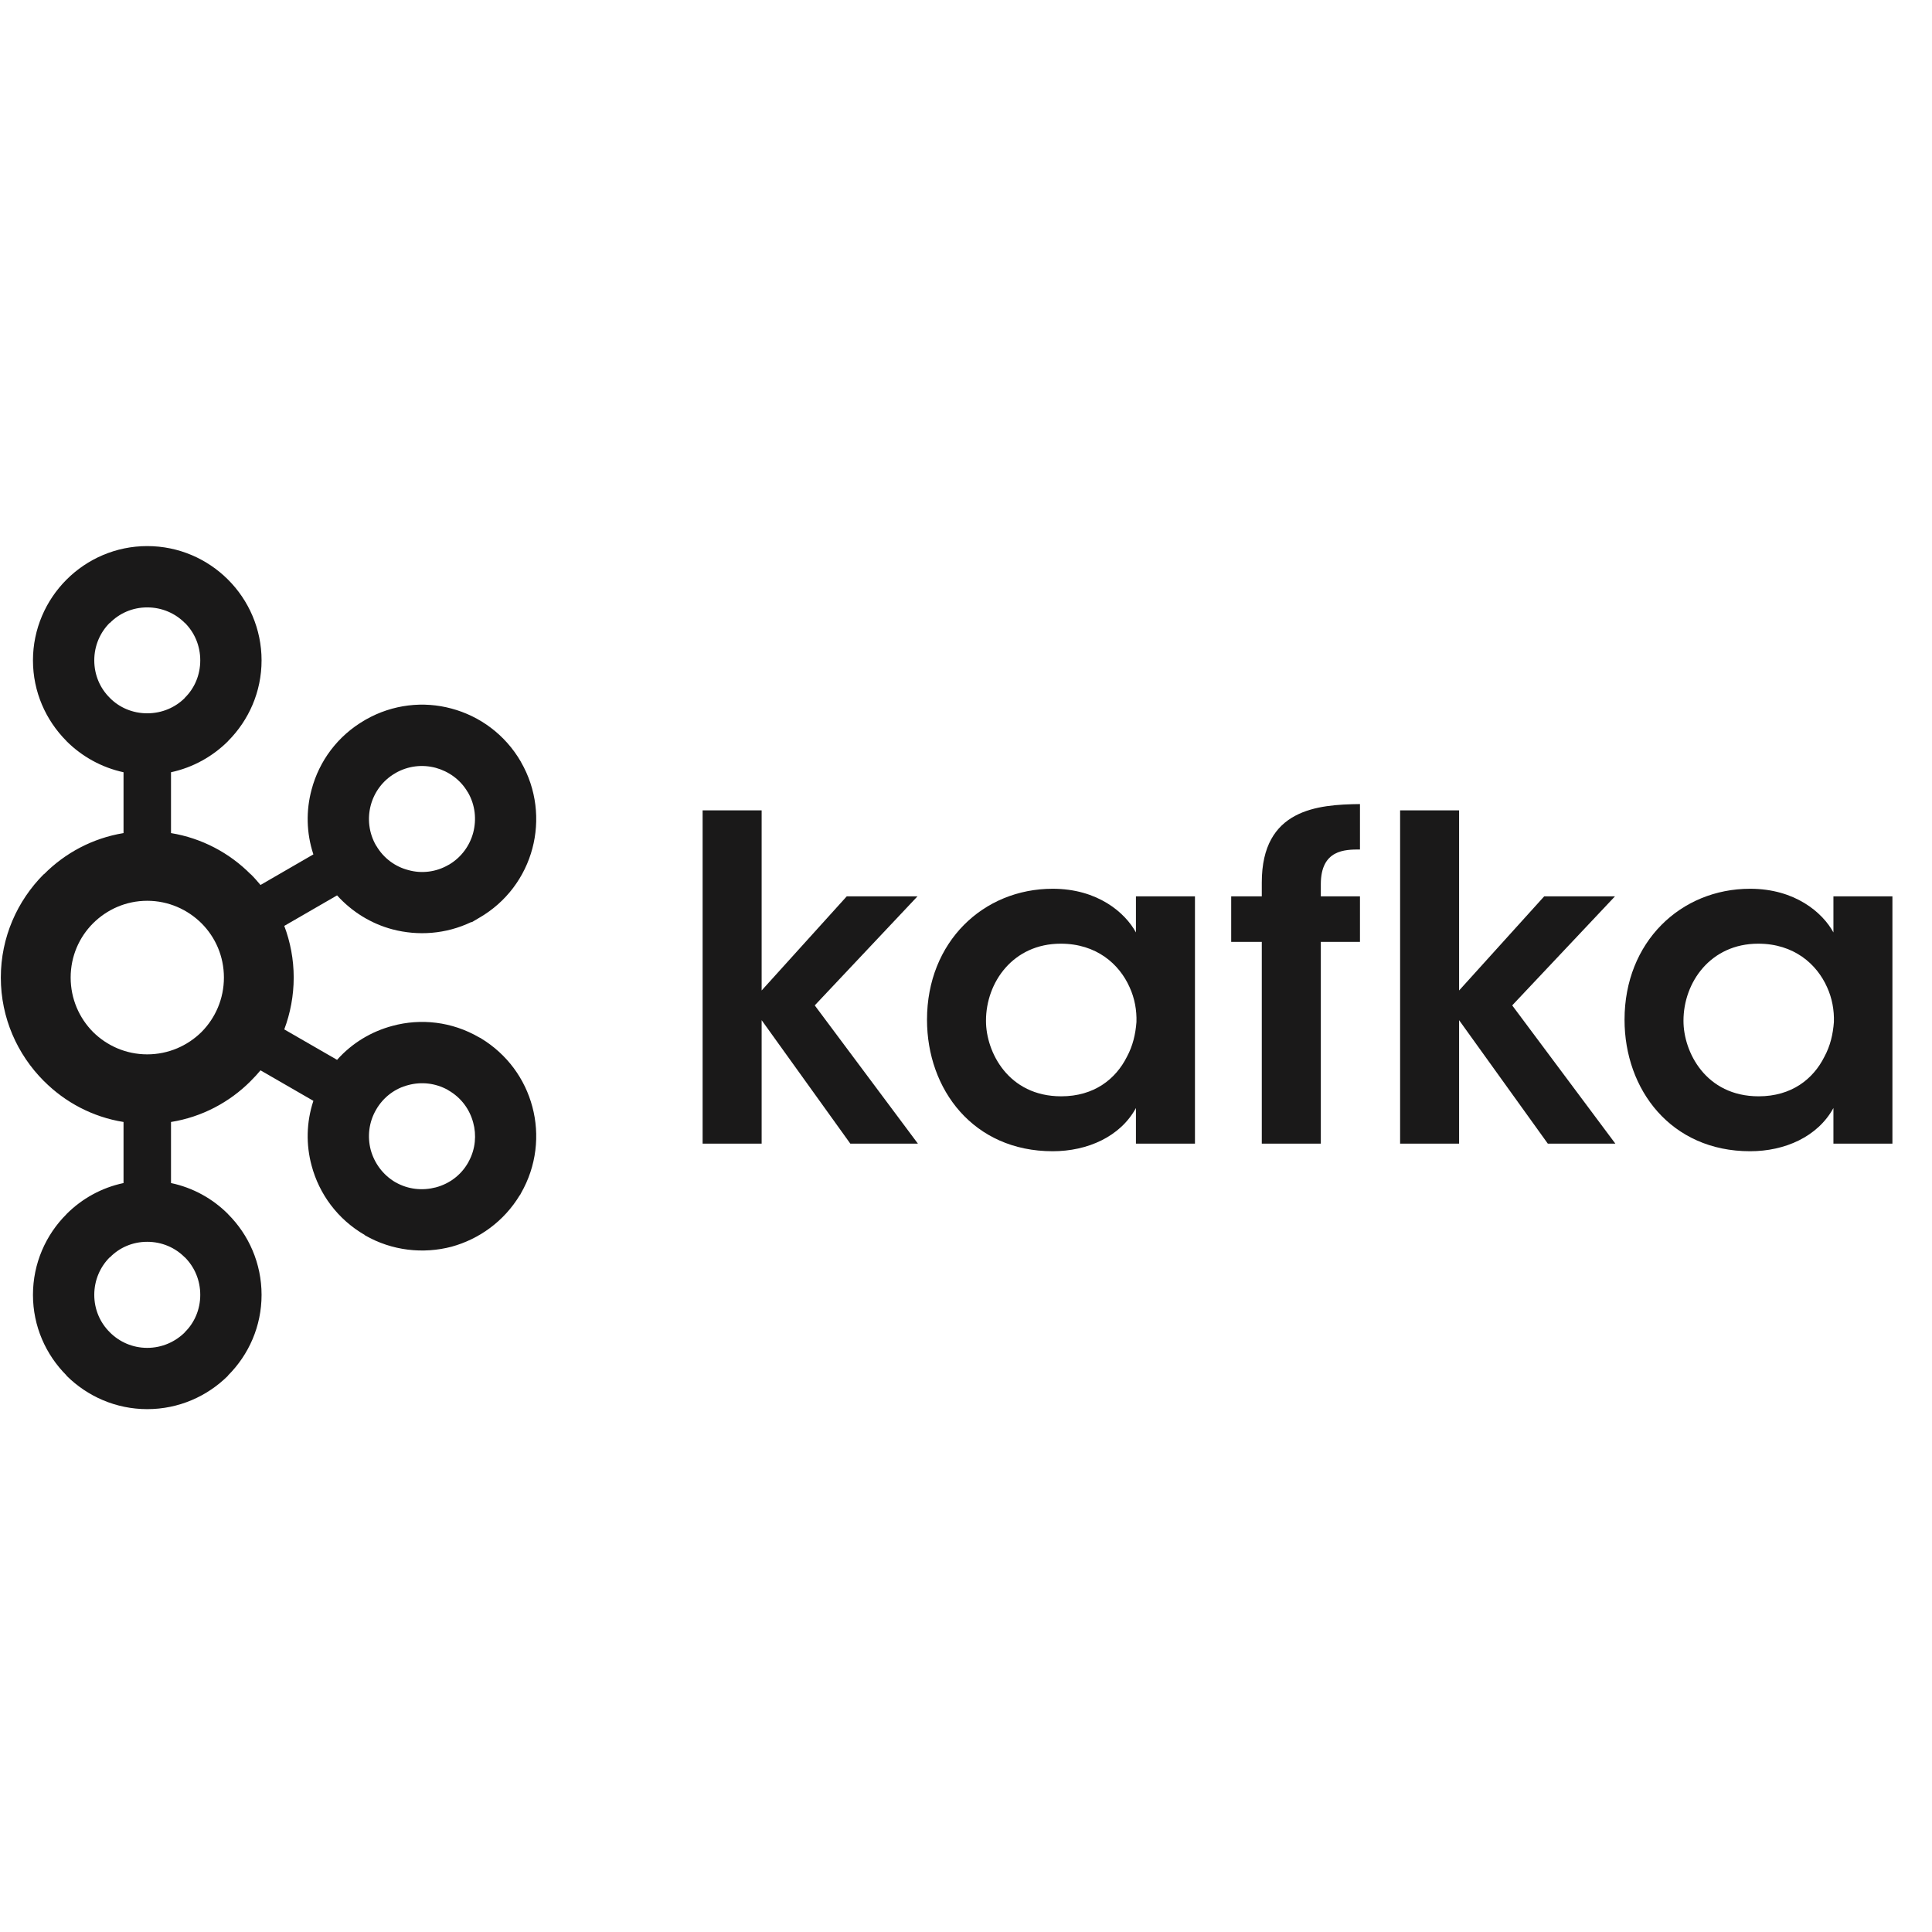
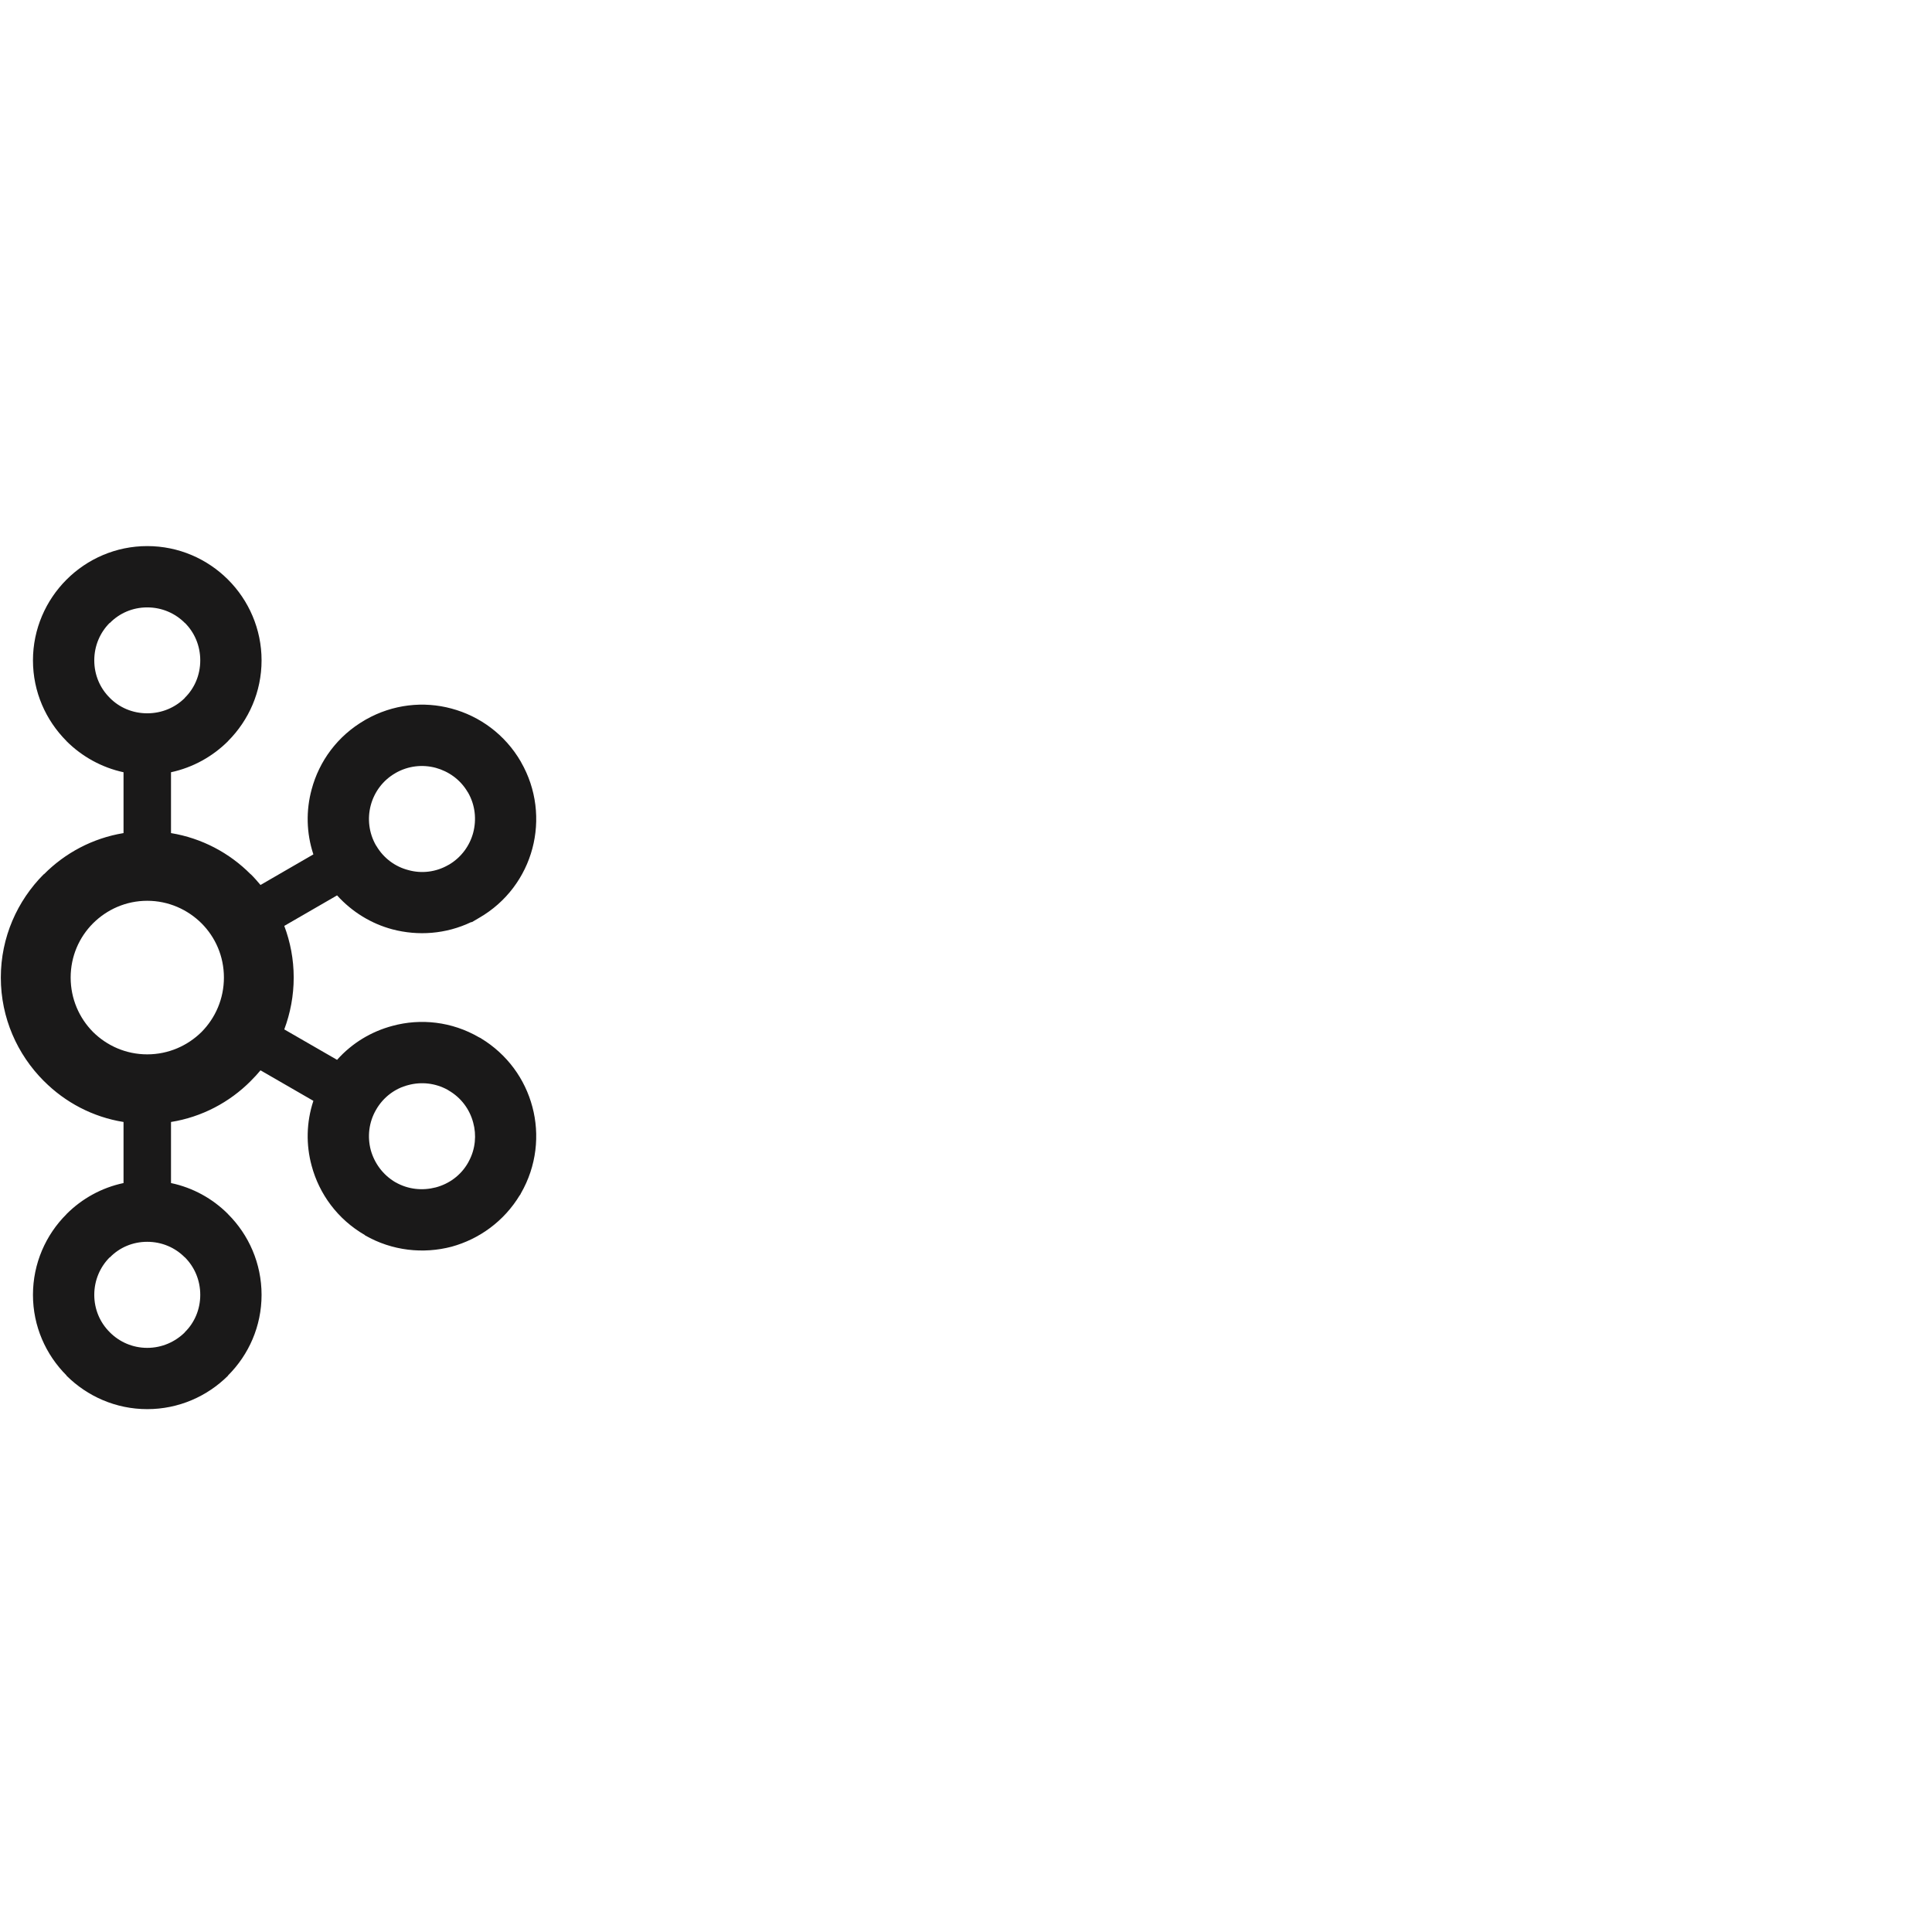
<svg xmlns="http://www.w3.org/2000/svg" width="49" height="49" viewBox="0 0 49 49" fill="none">
  <g clip-path="url(#clip0_332_3338)">
    <path d="M4.686 15.798C4.444 15.555 4.108 15.405 3.734 15.405C3.36 15.405 3.027 15.555 2.788 15.798H2.782C2.54 16.039 2.391 16.376 2.391 16.748C2.391 17.122 2.54 17.457 2.782 17.696L2.788 17.703C3.027 17.944 3.36 18.091 3.734 18.091C4.108 18.091 4.444 17.944 4.686 17.703L4.689 17.696C4.932 17.457 5.079 17.122 5.079 16.748C5.079 16.376 4.932 16.039 4.689 15.798H4.686ZM3.734 34.185C4.108 34.185 4.444 34.032 4.686 33.793L4.689 33.786C4.932 33.548 5.079 33.211 5.079 32.841C5.079 32.467 4.932 32.132 4.689 31.889H4.686C4.444 31.644 4.108 31.495 3.734 31.495C3.36 31.495 3.027 31.644 2.788 31.889H2.782C2.54 32.132 2.391 32.467 2.391 32.841C2.391 33.211 2.54 33.548 2.782 33.786L2.788 33.793C3.027 34.032 3.36 34.185 3.734 34.185ZM11.052 30.115C11.385 30.027 11.686 29.814 11.87 29.491L11.895 29.444C12.058 29.138 12.088 28.785 12.001 28.471C11.912 28.136 11.697 27.839 11.374 27.654L11.355 27.641C11.041 27.468 10.684 27.431 10.355 27.52C10.021 27.604 9.721 27.826 9.538 28.146C9.353 28.465 9.315 28.83 9.403 29.167C9.495 29.498 9.709 29.797 10.029 29.985H10.031C10.352 30.169 10.715 30.202 11.052 30.115ZM5.112 23.418C4.759 23.067 4.272 22.846 3.734 22.846C3.196 22.846 2.711 23.067 2.359 23.418C2.008 23.77 1.792 24.254 1.792 24.793C1.792 25.331 2.008 25.818 2.359 26.173C2.711 26.522 3.196 26.741 3.734 26.741C4.272 26.741 4.759 26.522 5.112 26.173C5.463 25.818 5.679 25.331 5.679 24.793C5.679 24.254 5.463 23.77 5.112 23.418ZM4.337 21.129C5.119 21.258 5.821 21.632 6.357 22.173H6.361C6.447 22.258 6.529 22.352 6.607 22.445L7.948 21.669C7.768 21.125 7.759 20.555 7.904 20.021C8.095 19.305 8.559 18.665 9.254 18.264L9.277 18.25C9.965 17.86 10.746 17.779 11.452 17.971C12.166 18.162 12.811 18.628 13.212 19.322V19.324C13.611 20.015 13.692 20.807 13.502 21.52C13.312 22.235 12.846 22.88 12.152 23.279L11.969 23.387H11.95C11.308 23.693 10.601 23.741 9.952 23.57C9.42 23.429 8.931 23.131 8.549 22.709L7.21 23.483C7.363 23.89 7.449 24.329 7.449 24.793C7.449 25.254 7.363 25.699 7.21 26.108L8.549 26.88C8.931 26.451 9.42 26.161 9.952 26.019C10.667 25.824 11.46 25.907 12.152 26.31L12.196 26.331V26.333C12.865 26.739 13.314 27.364 13.502 28.071C13.692 28.78 13.611 29.573 13.212 30.265L13.188 30.313L13.185 30.309C12.784 30.976 12.152 31.427 11.454 31.619C10.738 31.807 9.946 31.727 9.254 31.329V31.324C8.559 30.922 8.095 30.28 7.904 29.566C7.759 29.034 7.768 28.465 7.948 27.92L6.607 27.146C6.529 27.24 6.447 27.329 6.361 27.414L6.357 27.419C5.821 27.957 5.119 28.331 4.337 28.456V30.005C4.894 30.122 5.393 30.4 5.783 30.791L5.785 30.795C6.309 31.317 6.634 32.043 6.634 32.841C6.634 33.637 6.309 34.359 5.785 34.883L5.783 34.891C5.256 35.415 4.532 35.739 3.734 35.739C2.94 35.739 2.214 35.415 1.688 34.891H1.686V34.883C1.162 34.359 0.836 33.637 0.836 32.841C0.836 32.043 1.162 31.317 1.686 30.795V30.791H1.688C2.078 30.4 2.578 30.122 3.133 30.005V28.456C2.351 28.331 1.651 27.957 1.115 27.419L1.109 27.414C0.44 26.743 0.021 25.818 0.021 24.793C0.021 23.77 0.44 22.844 1.109 22.173H1.115C1.651 21.632 2.351 21.258 3.133 21.129V19.586C2.578 19.466 2.078 19.187 1.688 18.798H1.686V18.794C1.162 18.268 0.836 17.547 0.836 16.748C0.836 15.954 1.162 15.226 1.686 14.702L1.688 14.7C2.214 14.174 2.94 13.85 3.734 13.85C4.532 13.85 5.256 14.174 5.783 14.7V14.702H5.785C6.309 15.226 6.634 15.954 6.634 16.748C6.634 17.547 6.309 18.268 5.785 18.794L5.783 18.798C5.393 19.187 4.894 19.466 4.337 19.586V21.129ZM11.87 20.1L11.858 20.083C11.674 19.771 11.378 19.564 11.052 19.474C10.715 19.384 10.352 19.422 10.029 19.607H10.031C9.709 19.79 9.493 20.089 9.403 20.424C9.315 20.757 9.353 21.125 9.538 21.445L9.545 21.453C9.73 21.769 10.026 21.982 10.355 22.067C10.687 22.161 11.056 22.121 11.374 21.936L11.392 21.927C11.705 21.74 11.914 21.445 12.001 21.121C12.089 20.786 12.054 20.42 11.87 20.1Z" fill="#1A1919" />
-     <path d="M17.82 20.553H19.317V25.121L21.475 22.734H23.269L20.664 25.499L23.28 29.005H21.566L19.317 25.874V29.005H17.82V20.553ZM25.007 25.896C25.007 26.674 25.567 27.805 26.915 27.805C27.748 27.805 28.297 27.37 28.582 26.801C28.731 26.524 28.8 26.229 28.823 25.922C28.833 25.624 28.777 25.315 28.65 25.04C28.388 24.448 27.806 23.934 26.903 23.934C25.693 23.934 25.007 24.915 25.007 25.886V25.896ZM30.307 29.005H28.81V28.102C28.412 28.832 27.577 29.198 26.698 29.198C24.687 29.198 23.511 27.633 23.511 25.863C23.511 23.888 24.939 22.541 26.698 22.541C27.84 22.541 28.536 23.146 28.81 23.649V22.734H30.307V29.005ZM32.002 23.888H31.226V22.734H32.002V22.381C32.002 20.518 33.418 20.405 34.492 20.393V21.545C34.115 21.545 33.499 21.545 33.499 22.426V22.734H34.492V23.888H33.499V29.005H32.002V23.888ZM35.51 20.553H37.006V25.121L39.164 22.734H40.959L38.353 25.499L40.969 29.005H39.256L37.006 25.874V29.005H35.51V20.553ZM42.697 25.896C42.697 26.674 43.256 27.805 44.604 27.805C45.437 27.805 45.986 27.37 46.271 26.801C46.421 26.524 46.489 26.229 46.512 25.922C46.522 25.624 46.466 25.315 46.34 25.04C46.078 24.448 45.495 23.934 44.593 23.934C43.383 23.934 42.697 24.915 42.697 25.886V25.896ZM47.996 29.005H46.5V28.102C46.1 28.832 45.267 29.198 44.387 29.198C42.377 29.198 41.202 27.633 41.202 25.863C41.202 23.888 42.629 22.541 44.387 22.541C45.529 22.541 46.226 23.146 46.5 23.649V22.734H47.996V29.005Z" fill="#1A1919" />
  </g>
  <defs>
    <clipPath id="clip0_332_3338">
      <rect width="48" height="48" fill="white" transform="translate(0.021 0.8)" />
    </clipPath>
  </defs>
</svg>